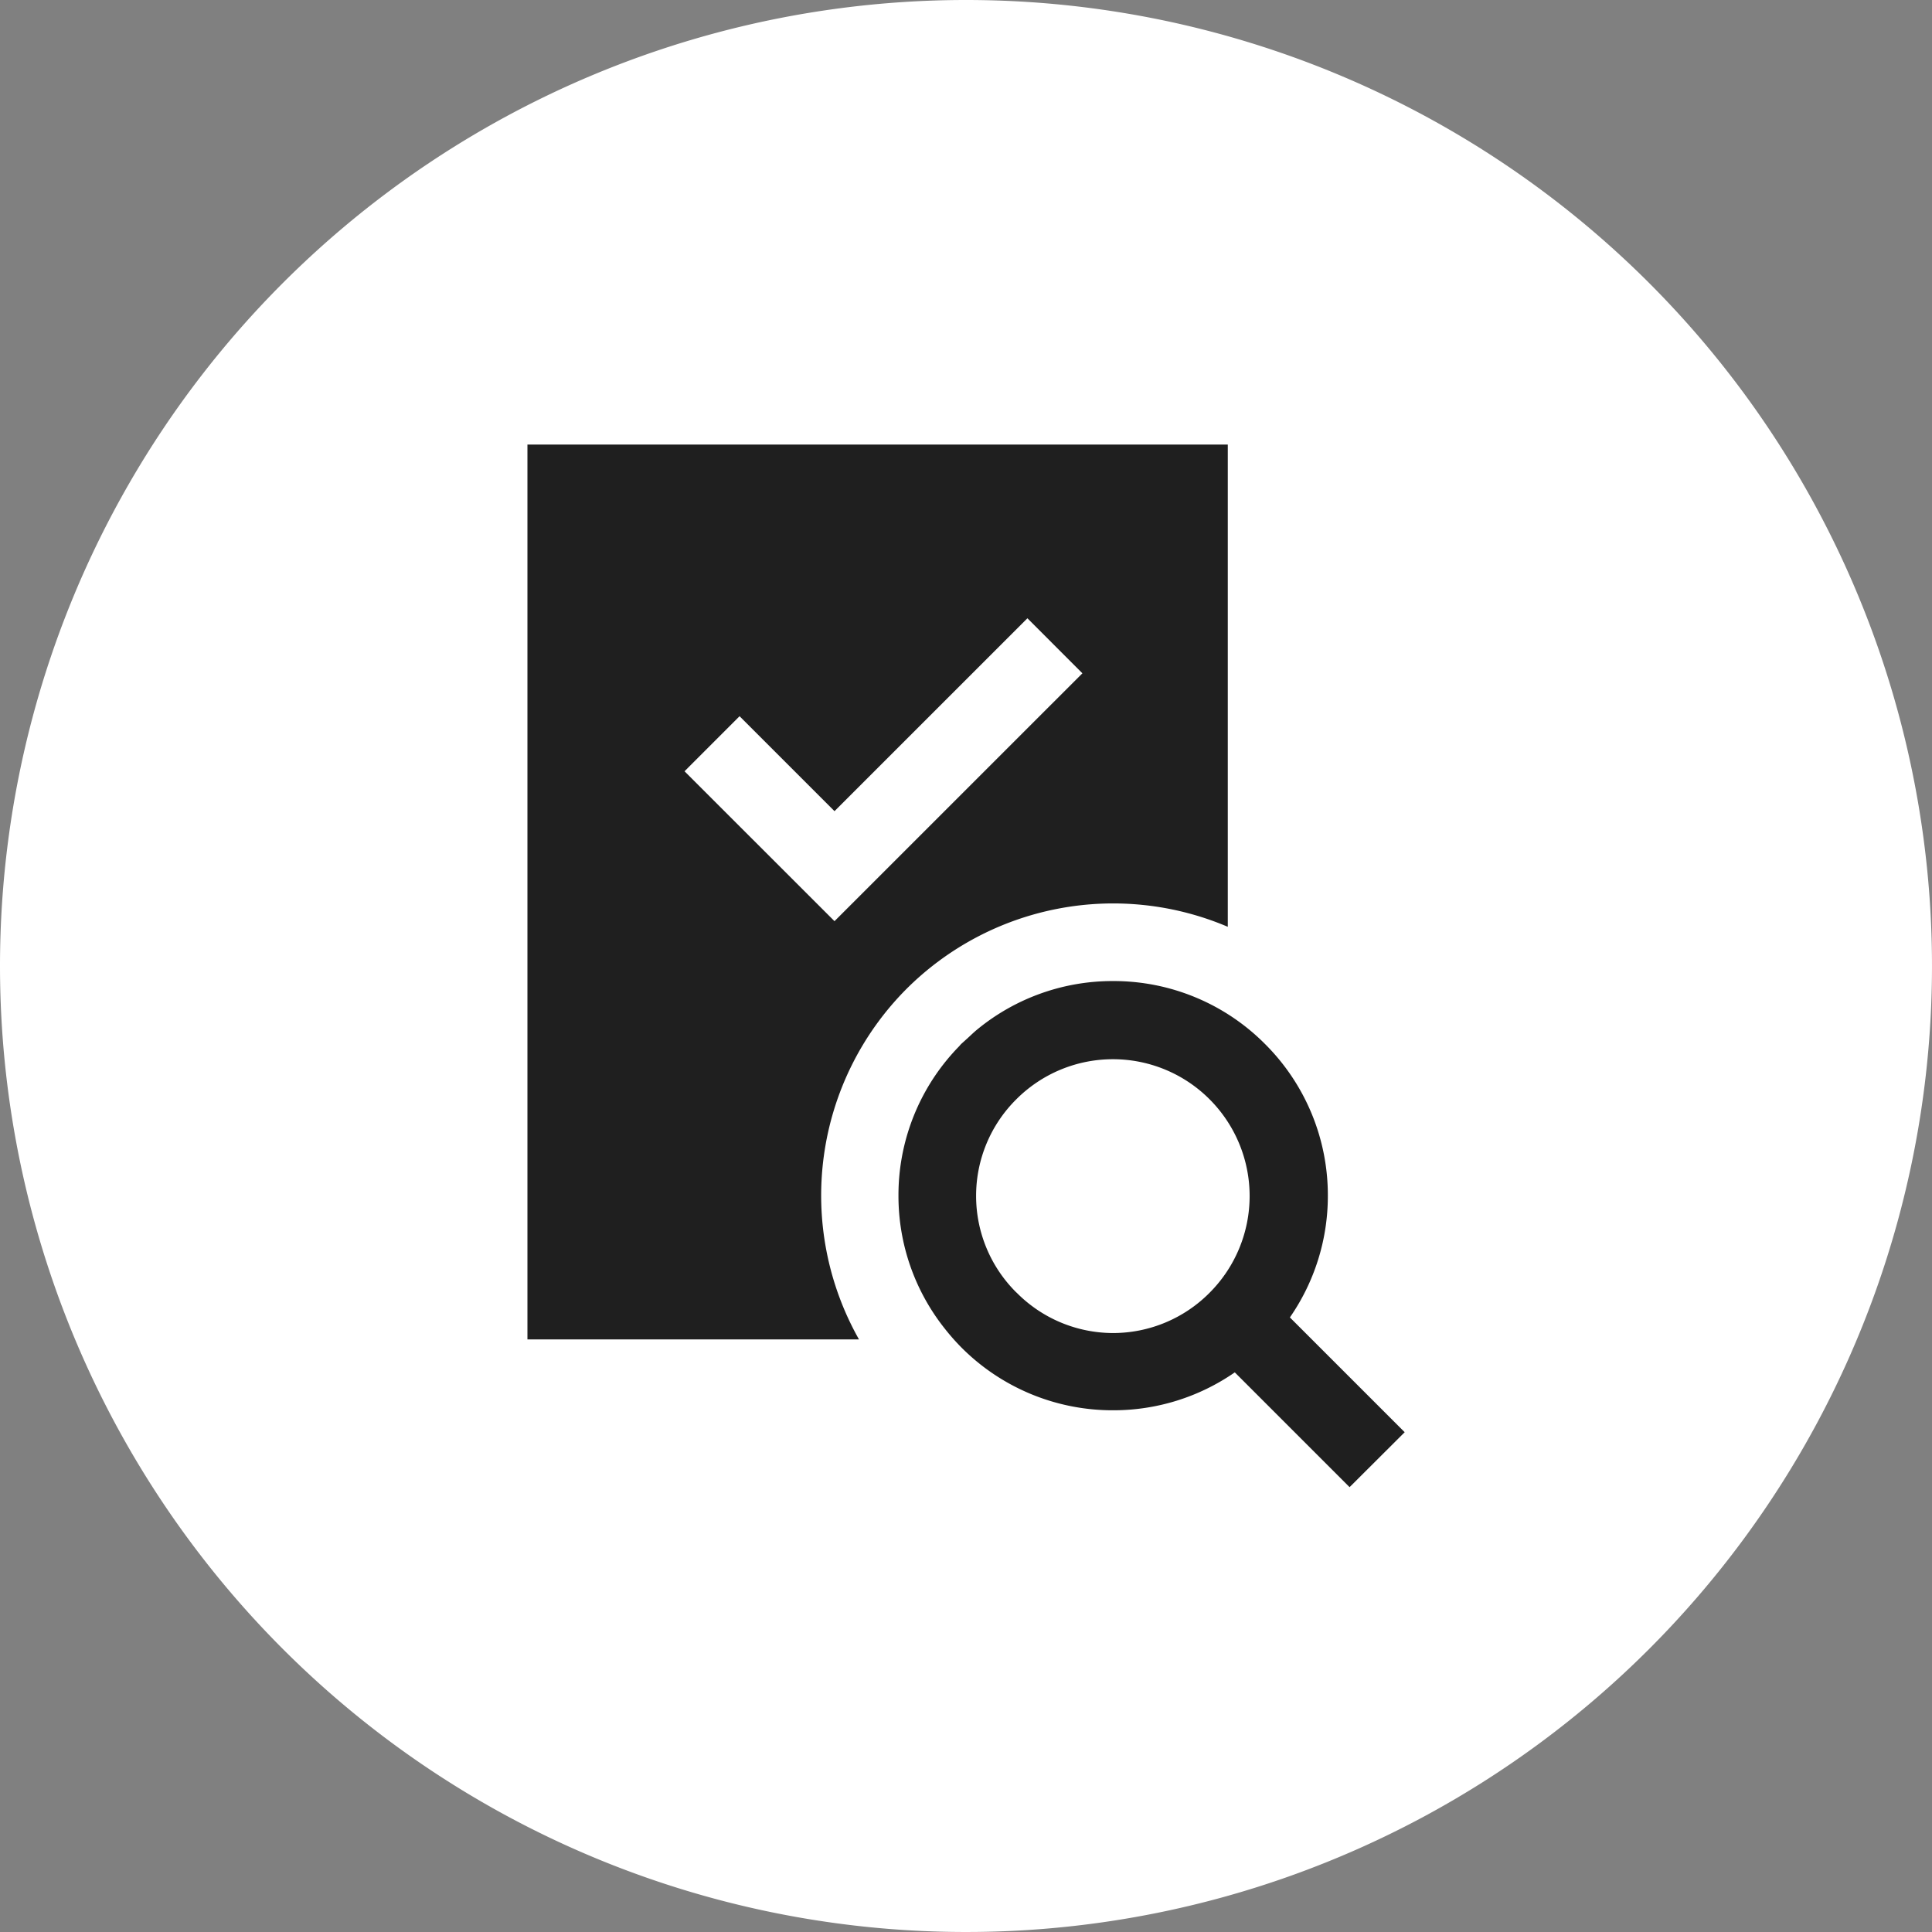
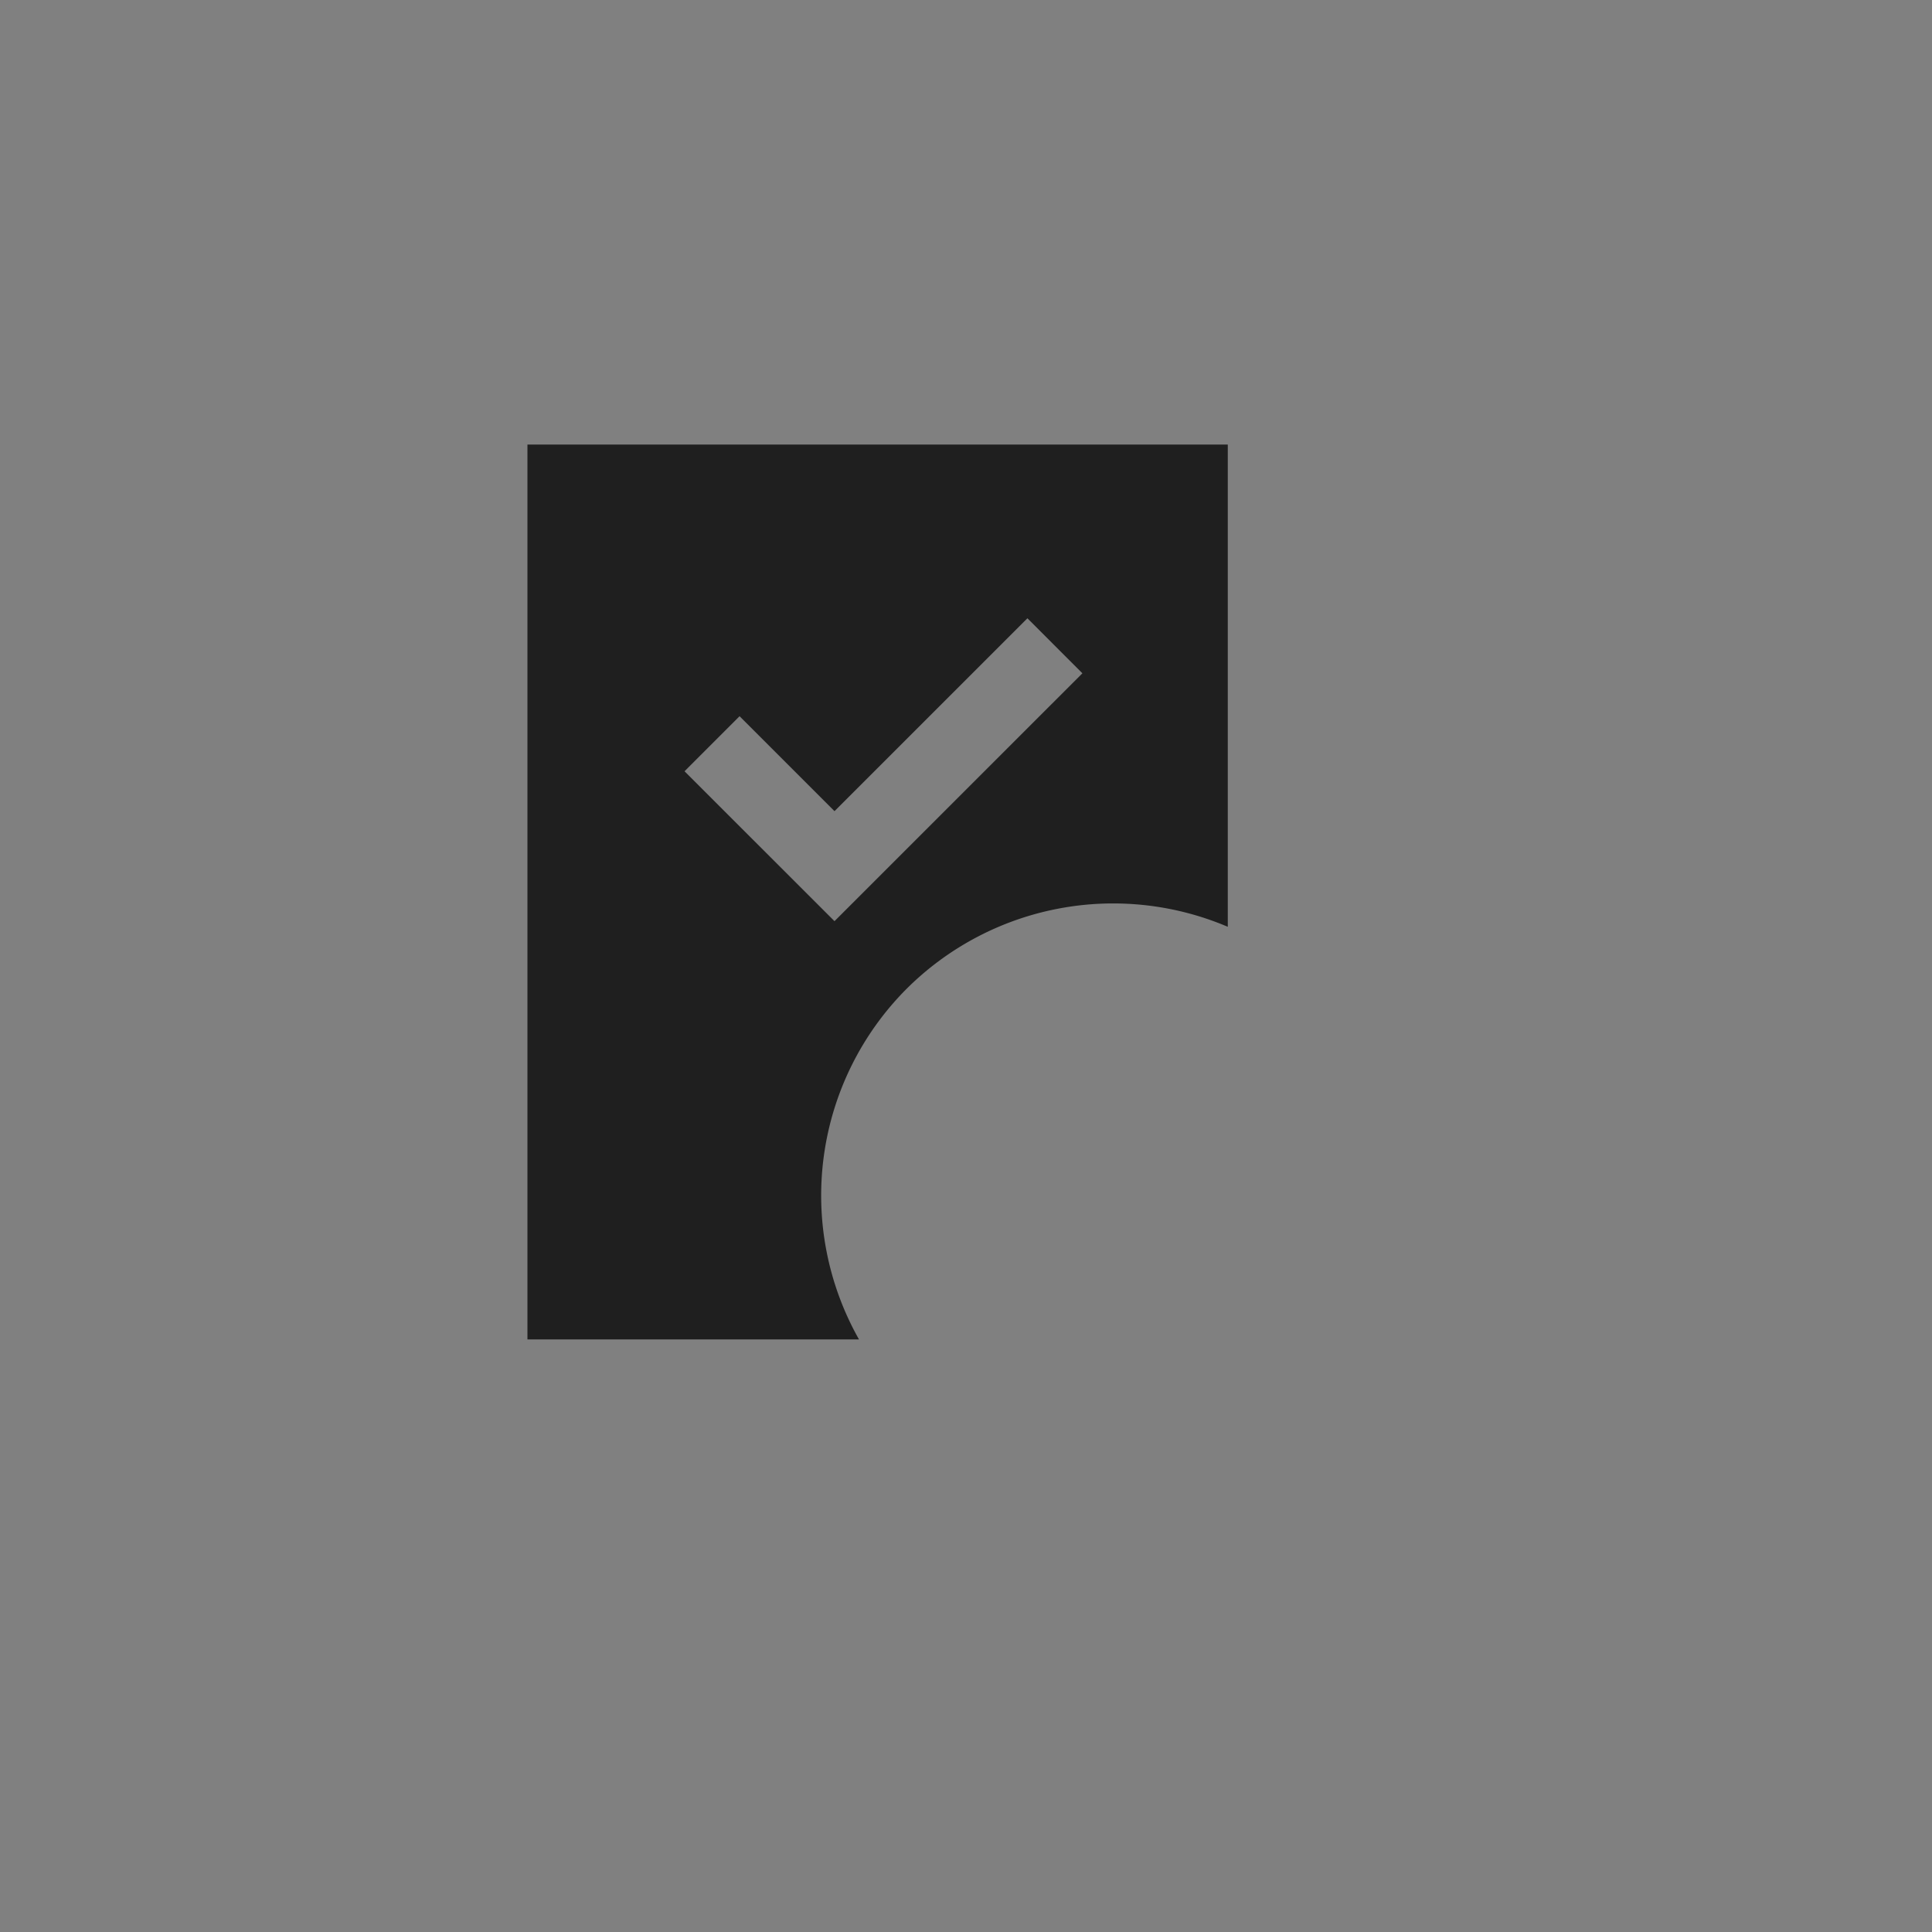
<svg xmlns="http://www.w3.org/2000/svg" viewBox="0 0 48 48">
  <rect x="0" y="0" width="48" height="48" fill="#808080" stroke="none" />
-   <path d="M24 0A24 24 0 110 24 24 24 0 0124 0z" fill="#fff" />
  <g fill="#1f1f1f">
    <path d="M22.522 24.569a7.272 7.272 0 017.982-1.543V11.045h-17.4v22.232h8.237a7.273 7.273 0 011.181-8.708zm-4.148-6.775l2.359 2.359 4.793-4.792 1.366 1.367-6.159 6.158-3.726-3.724z" />
-     <path d="M34.899 35.583l-2.852-2.852a5.293 5.293 0 00.943-3.024 5.3 5.3 0 00-1.563-3.771 5.3 5.3 0 00-3.771-1.562 5.294 5.294 0 00-3.373 1.2l.006-.005-.006.005c-.081.066-.157.14-.234.211l-.165.149c-.02.019-.037.042-.056.062a5.29 5.29 0 00-.317.355 5.288 5.288 0 00-1.189 3.355 5.292 5.292 0 001.148 3.3 5.449 5.449 0 00.414.47 5.3 5.3 0 003.771 1.562 5.29 5.29 0 003.023-.942l2.852 2.852zm-11.048-9.609l.034-.038c.037-.038.078-.07.117-.107-.038.037-.08.069-.117.107l-.034.038zm1.4 6.137a3.376 3.376 0 01-1-2.4 3.376 3.376 0 011-2.4 3.388 3.388 0 012.4-.995 3.389 3.389 0 012.4.995 3.4 3.4 0 010 4.808 3.38 3.38 0 01-2.4 1 3.377 3.377 0 01-2.398-1.008z" />
  </g>
</svg>